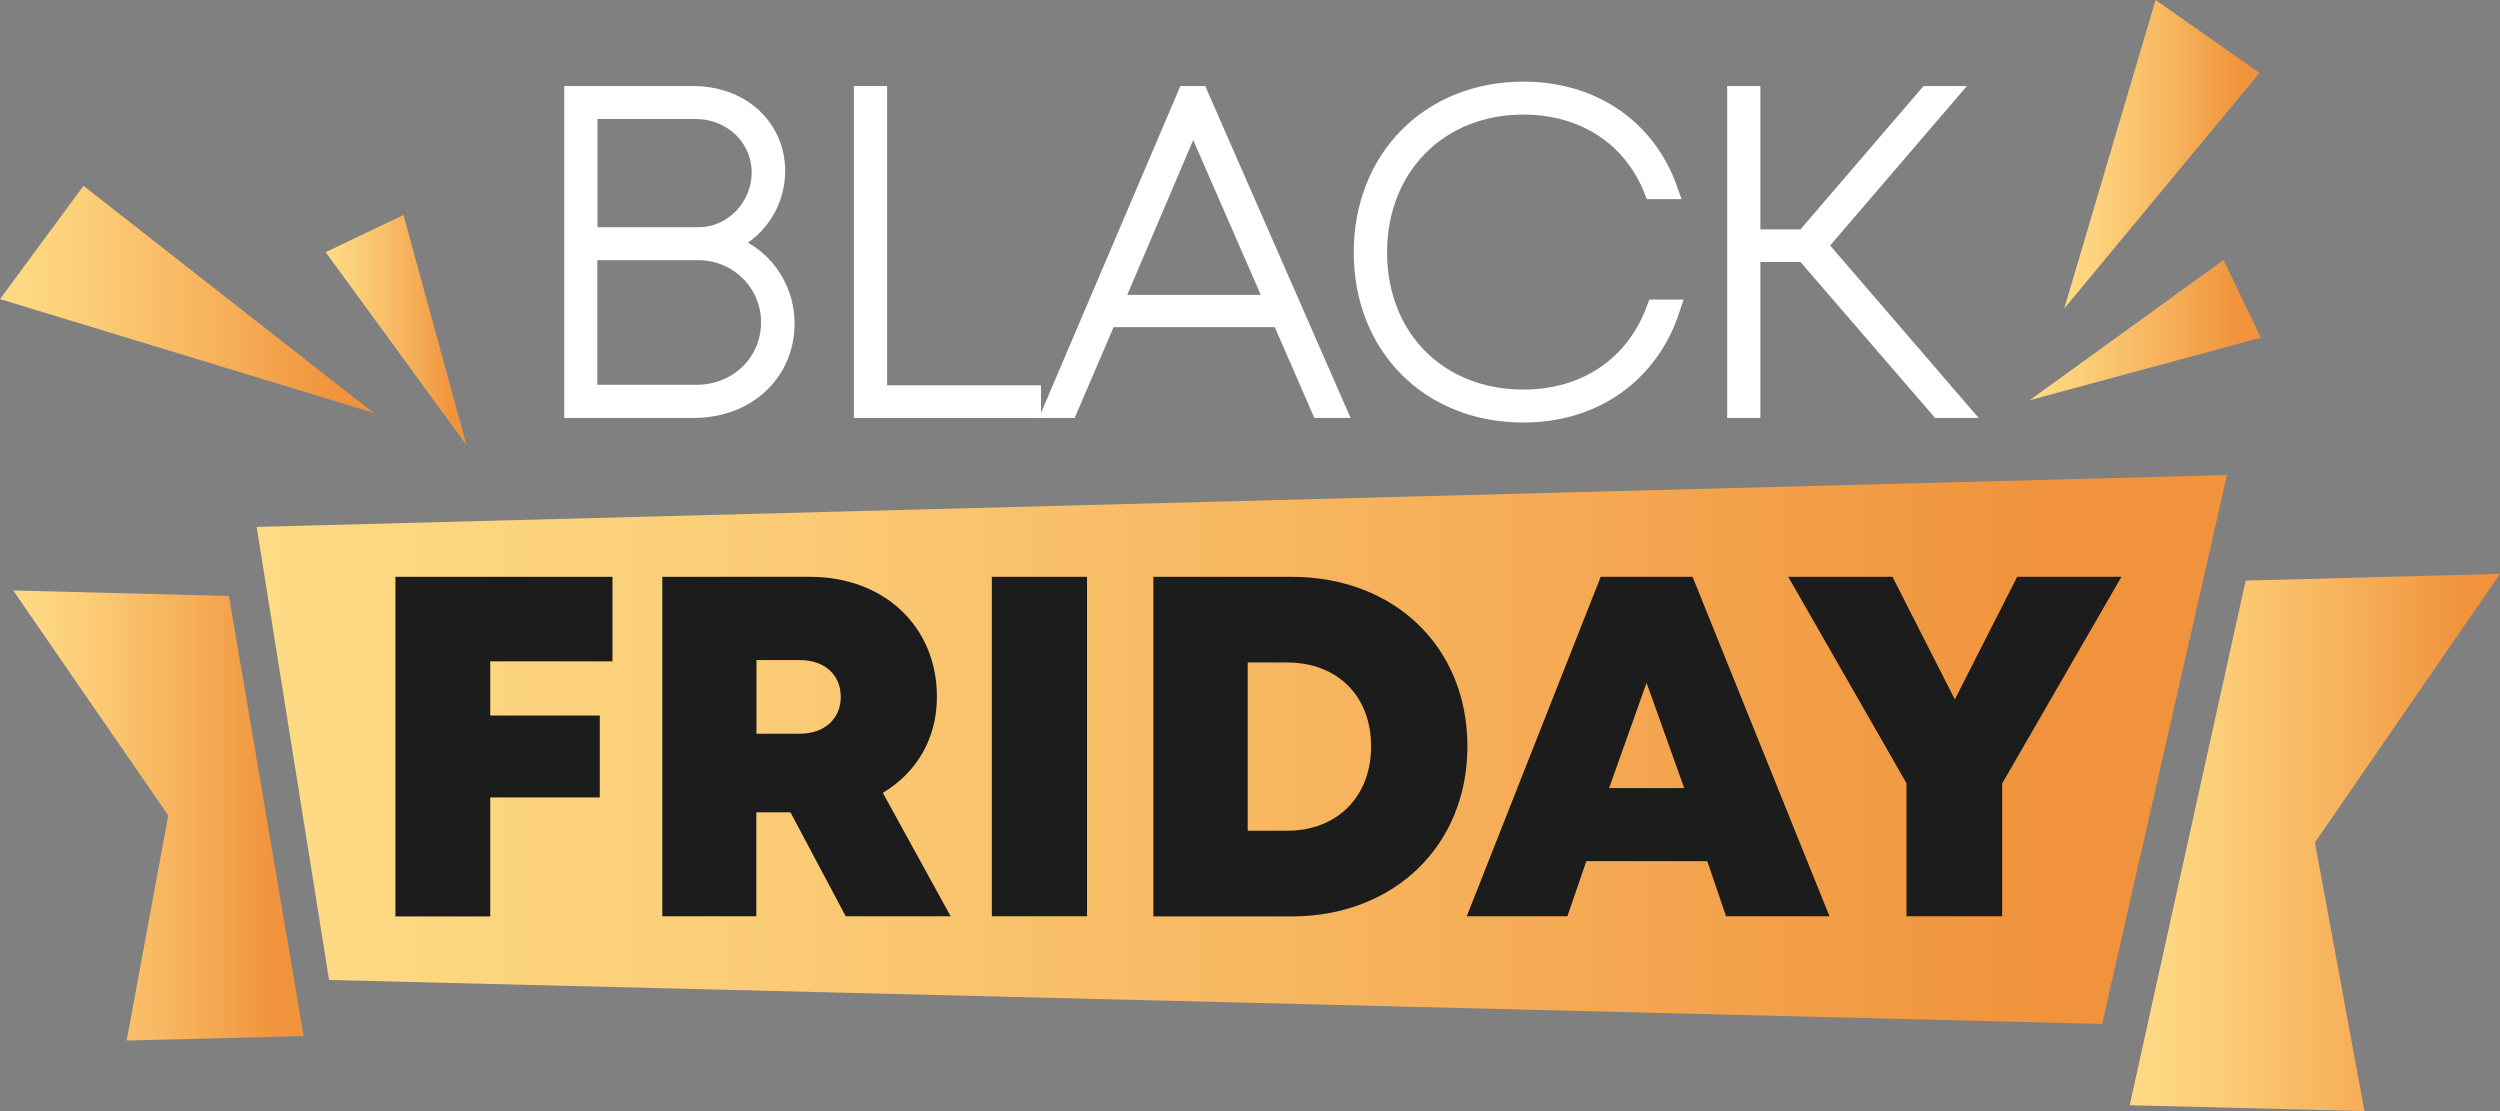
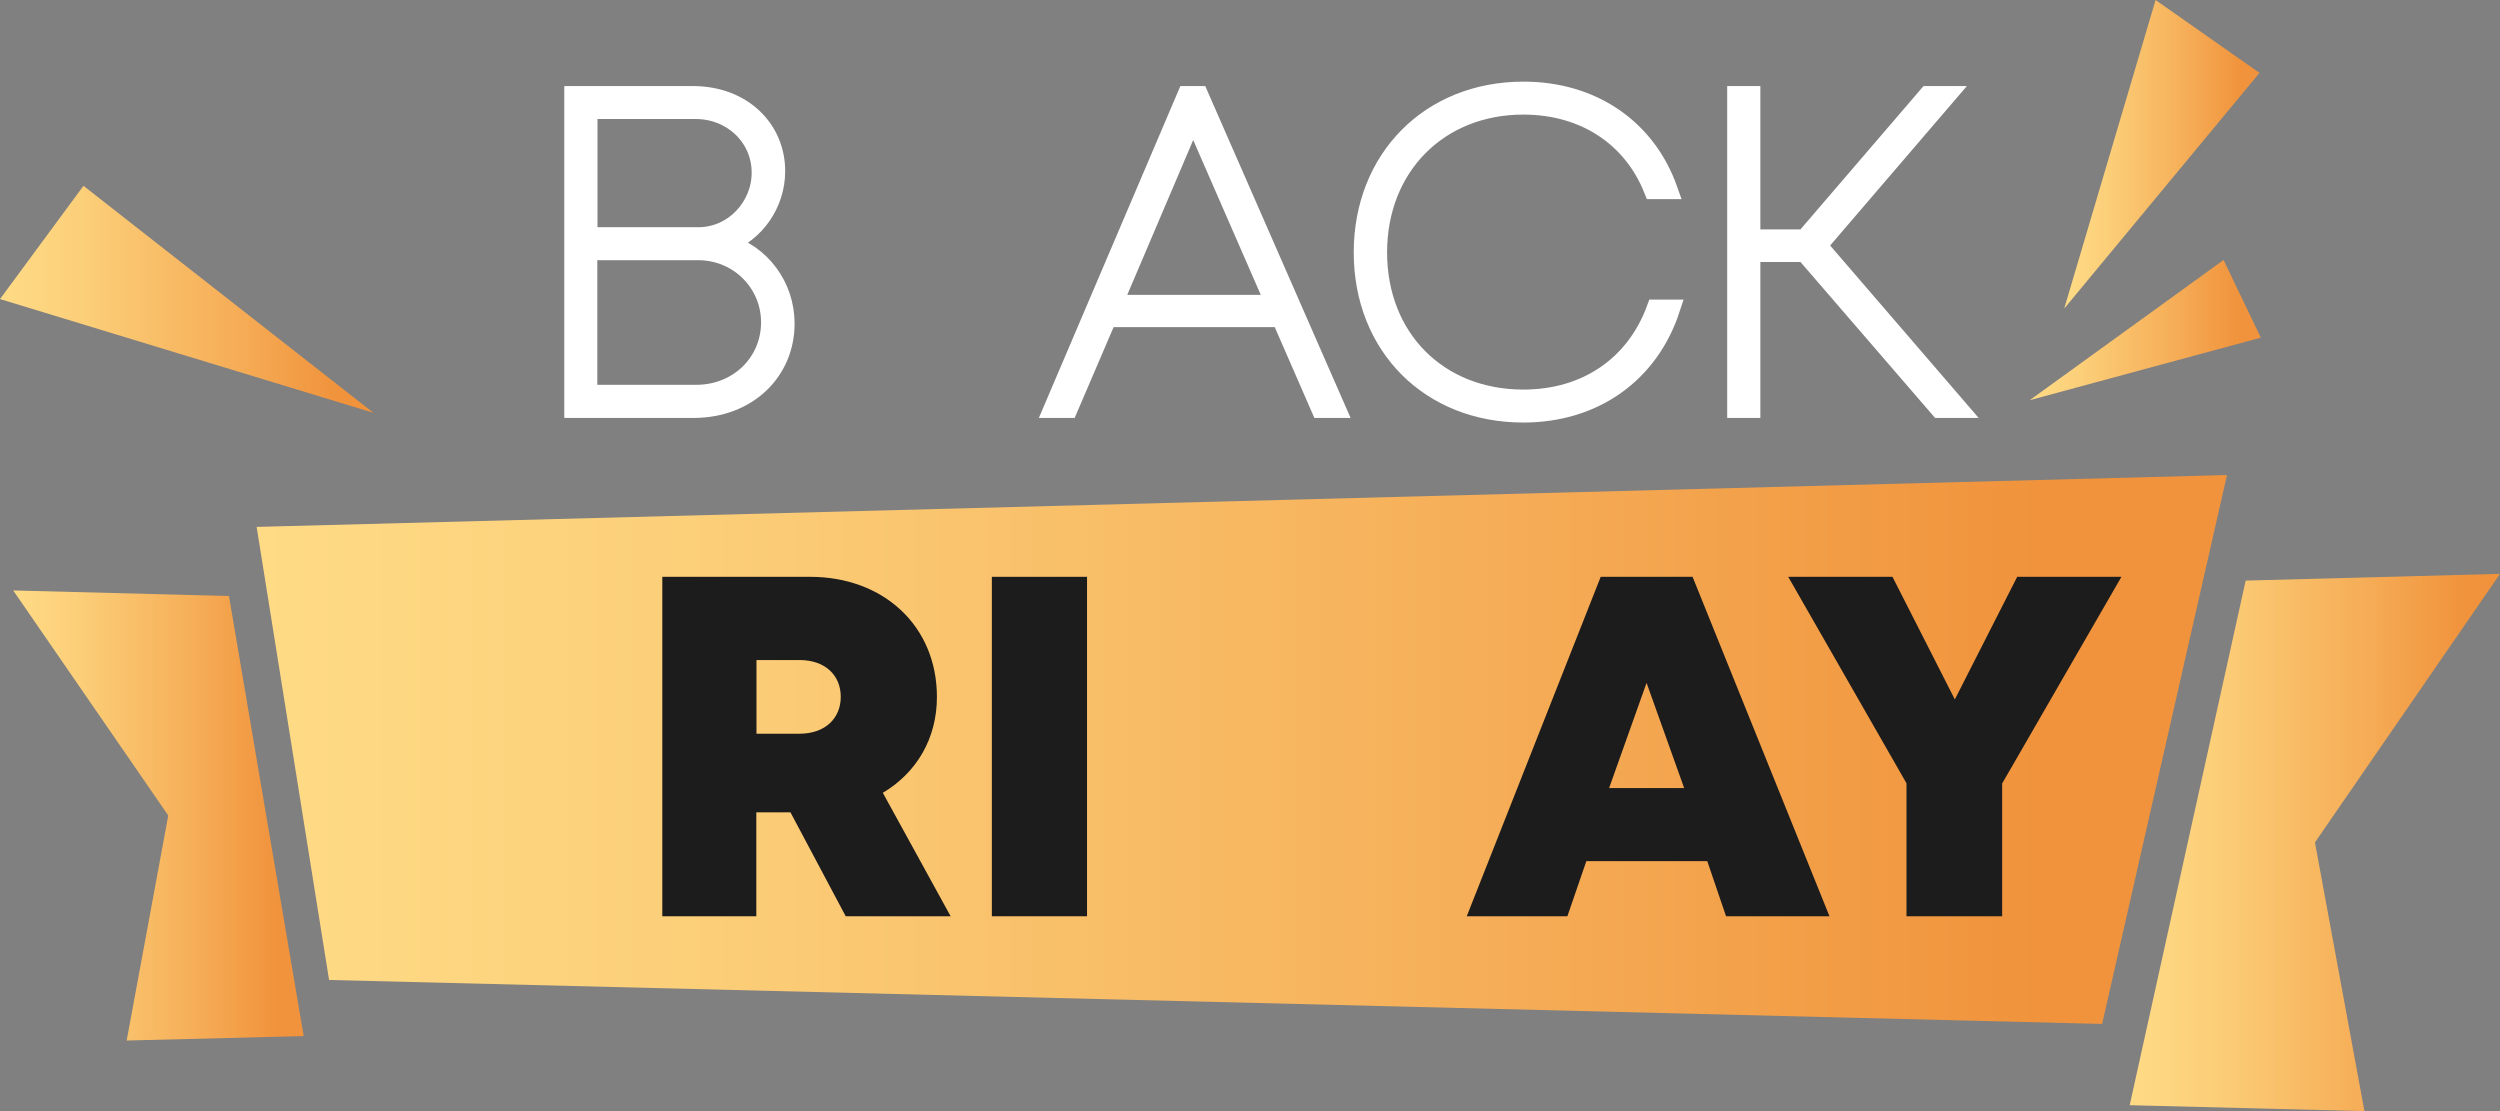
<svg xmlns="http://www.w3.org/2000/svg" width="135" height="60" viewBox="0 0 135 60" fill="none">
  <rect x="0" y="0" width="135" height="60" fill="#808080" stroke="none" />
  <g clip-path="url(#clip0_18073_277)">
    <path d="M13.859 28.453L120.258 25.652L113.515 55.293L17.77 52.918L13.859 28.453Z" fill="url(#paint0_linear_18073_277)" />
    <path d="M121.266 31.352L115.004 59.681L127.679 60L125.007 45.49L135.001 30.988L121.266 31.352Z" fill="url(#paint1_linear_18073_277)" />
    <path d="M12.364 32.185L16.399 55.949L6.841 56.189L9.086 44.036L0.713 31.884L12.364 32.185Z" fill="url(#paint2_linear_18073_277)" />
    <path d="M109.605 21.61L120.072 14.04L122.085 18.233L109.605 21.61Z" fill="url(#paint3_linear_18073_277)" />
    <path d="M111.467 16.664L116.401 0L122.013 3.936L111.467 16.664Z" fill="url(#paint4_linear_18073_277)" />
-     <path d="M25.191 24.039L17.584 13.615L21.788 11.611L25.191 24.039Z" fill="url(#paint5_linear_18073_277)" />
+     <path d="M25.191 24.039L21.788 11.611L25.191 24.039Z" fill="url(#paint5_linear_18073_277)" />
    <path d="M20.166 22.293L0 16.15L4.507 10.034L20.166 22.293Z" fill="url(#paint6_linear_18073_277)" />
-     <path d="M26.473 35.721V38.638H32.388V43.061H26.473V49.487H21.352V31.148H33.074V35.712H26.473V35.721Z" fill="#1C1C1C" />
    <path d="M42.685 43.867H40.841V49.478H35.764V31.148H43.745C47.717 31.148 50.594 33.807 50.594 37.636C50.594 39.887 49.49 41.731 47.673 42.812L51.334 49.478H45.669L42.685 43.867ZM40.85 39.621H43.166C44.582 39.621 45.401 38.77 45.401 37.627C45.401 36.484 44.582 35.642 43.166 35.642H40.85V39.621Z" fill="#1C1C1C" />
    <path d="M53.56 31.148H58.7V49.478H53.56V31.148Z" fill="#1C1C1C" />
-     <path d="M79.241 40.304C79.241 45.649 75.295 49.487 69.737 49.487H62.281V31.148H69.737C75.304 31.148 79.241 34.941 79.241 40.304ZM74.039 40.304C74.039 37.583 72.222 35.774 69.496 35.774H67.376V44.86H69.496C72.222 44.86 74.039 43.007 74.039 40.304Z" fill="#1C1C1C" />
    <path d="M92.192 46.5H85.663L84.639 49.478H79.205L86.438 31.148H91.399L98.792 49.478H93.207L92.192 46.5ZM88.914 36.874L86.892 42.555H90.945L88.914 36.874Z" fill="#1C1C1C" />
    <path d="M108.117 42.307V49.478H102.951V42.298L96.564 31.148H102.194L105.561 37.769L108.928 31.148H114.557L108.117 42.307Z" fill="#1C1C1C" />
    <path d="M39.228 13.152C41.072 13.692 42.408 15.421 42.408 17.477C42.408 20.021 40.421 22.069 37.437 22.069H30.971V5.147H37.411C40.092 5.147 41.9 6.956 41.9 9.243C41.9 11.007 40.787 12.575 39.228 13.152ZM31.764 5.927V12.77H37.705C39.62 12.77 41.09 11.148 41.09 9.322C41.09 7.417 39.531 5.927 37.571 5.927H31.764ZM41.597 17.406C41.597 15.27 39.869 13.55 37.696 13.55H31.755V21.28H37.598C39.851 21.28 41.597 19.587 41.597 17.406Z" fill="white" stroke="white" />
-     <path d="M55.715 21.315V22.069H46.611V5.147H47.404V21.306H55.715V21.315Z" fill="white" stroke="white" />
    <path d="M69.165 17.167H59.804L57.702 22.069H56.855L64.07 5.147H64.756L72.167 22.069H71.303L69.165 17.167ZM60.116 16.422H68.845L64.427 6.3L60.116 16.422Z" fill="white" stroke="white" />
    <path d="M73.602 13.63C73.602 8.569 77.218 4.908 82.268 4.908C86.01 4.908 88.931 6.947 90.098 10.253H89.27C88.138 7.408 85.564 5.688 82.26 5.688C77.69 5.688 74.403 9.003 74.403 13.63C74.403 18.257 77.672 21.537 82.26 21.537C85.653 21.537 88.29 19.729 89.412 16.68H90.223C89.074 20.181 86.09 22.317 82.26 22.317C77.2 22.317 73.602 18.683 73.602 13.63Z" fill="white" stroke="white" />
    <path d="M97.455 13.648H94.56V22.069H93.768V5.147H94.56V12.886H97.455L104.1 5.147H105.124L98.168 13.258L105.757 22.069H104.724L97.455 13.648Z" fill="white" stroke="white" />
  </g>
  <defs>
    <linearGradient id="paint0_linear_18073_277" x1="13.859" y1="40.471" x2="110.143" y2="40.471" gradientUnits="userSpaceOnUse">
      <stop stop-color="#FFDB86" />
      <stop offset="0.241" stop-color="#FCCF79" />
      <stop offset="0.684" stop-color="#F6AE58" />
      <stop offset="1" stop-color="#F0933C" />
    </linearGradient>
    <linearGradient id="paint1_linear_18073_277" x1="115.004" y1="45.493" x2="133.1" y2="45.493" gradientUnits="userSpaceOnUse">
      <stop stop-color="#FFDB86" />
      <stop offset="0.241" stop-color="#FCCF79" />
      <stop offset="0.684" stop-color="#F6AE58" />
      <stop offset="1" stop-color="#F0933C" />
    </linearGradient>
    <linearGradient id="paint2_linear_18073_277" x1="0.713" y1="44.035" x2="14.908" y2="44.035" gradientUnits="userSpaceOnUse">
      <stop stop-color="#FFDB86" />
      <stop offset="0.241" stop-color="#FCCF79" />
      <stop offset="0.684" stop-color="#F6AE58" />
      <stop offset="1" stop-color="#F0933C" />
    </linearGradient>
    <linearGradient id="paint3_linear_18073_277" x1="109.605" y1="17.825" x2="120.898" y2="17.825" gradientUnits="userSpaceOnUse">
      <stop stop-color="#FFDB86" />
      <stop offset="0.241" stop-color="#FCCF79" />
      <stop offset="0.684" stop-color="#F6AE58" />
      <stop offset="1" stop-color="#F0933C" />
    </linearGradient>
    <linearGradient id="paint4_linear_18073_277" x1="111.467" y1="8.331" x2="121.011" y2="8.331" gradientUnits="userSpaceOnUse">
      <stop stop-color="#FFDB86" />
      <stop offset="0.241" stop-color="#FCCF79" />
      <stop offset="0.684" stop-color="#F6AE58" />
      <stop offset="1" stop-color="#F0933C" />
    </linearGradient>
    <linearGradient id="paint5_linear_18073_277" x1="17.584" y1="17.824" x2="24.468" y2="17.824" gradientUnits="userSpaceOnUse">
      <stop stop-color="#FFDB86" />
      <stop offset="0.241" stop-color="#FCCF79" />
      <stop offset="0.684" stop-color="#F6AE58" />
      <stop offset="1" stop-color="#F0933C" />
    </linearGradient>
    <linearGradient id="paint6_linear_18073_277" x1="0" y1="16.163" x2="18.249" y2="16.163" gradientUnits="userSpaceOnUse">
      <stop stop-color="#FFDB86" />
      <stop offset="0.241" stop-color="#FCCF79" />
      <stop offset="0.684" stop-color="#F6AE58" />
      <stop offset="1" stop-color="#F0933C" />
    </linearGradient>
    <clipPath id="clip0_18073_277">
      <rect width="135" height="60" fill="white" />
    </clipPath>
  </defs>
</svg>